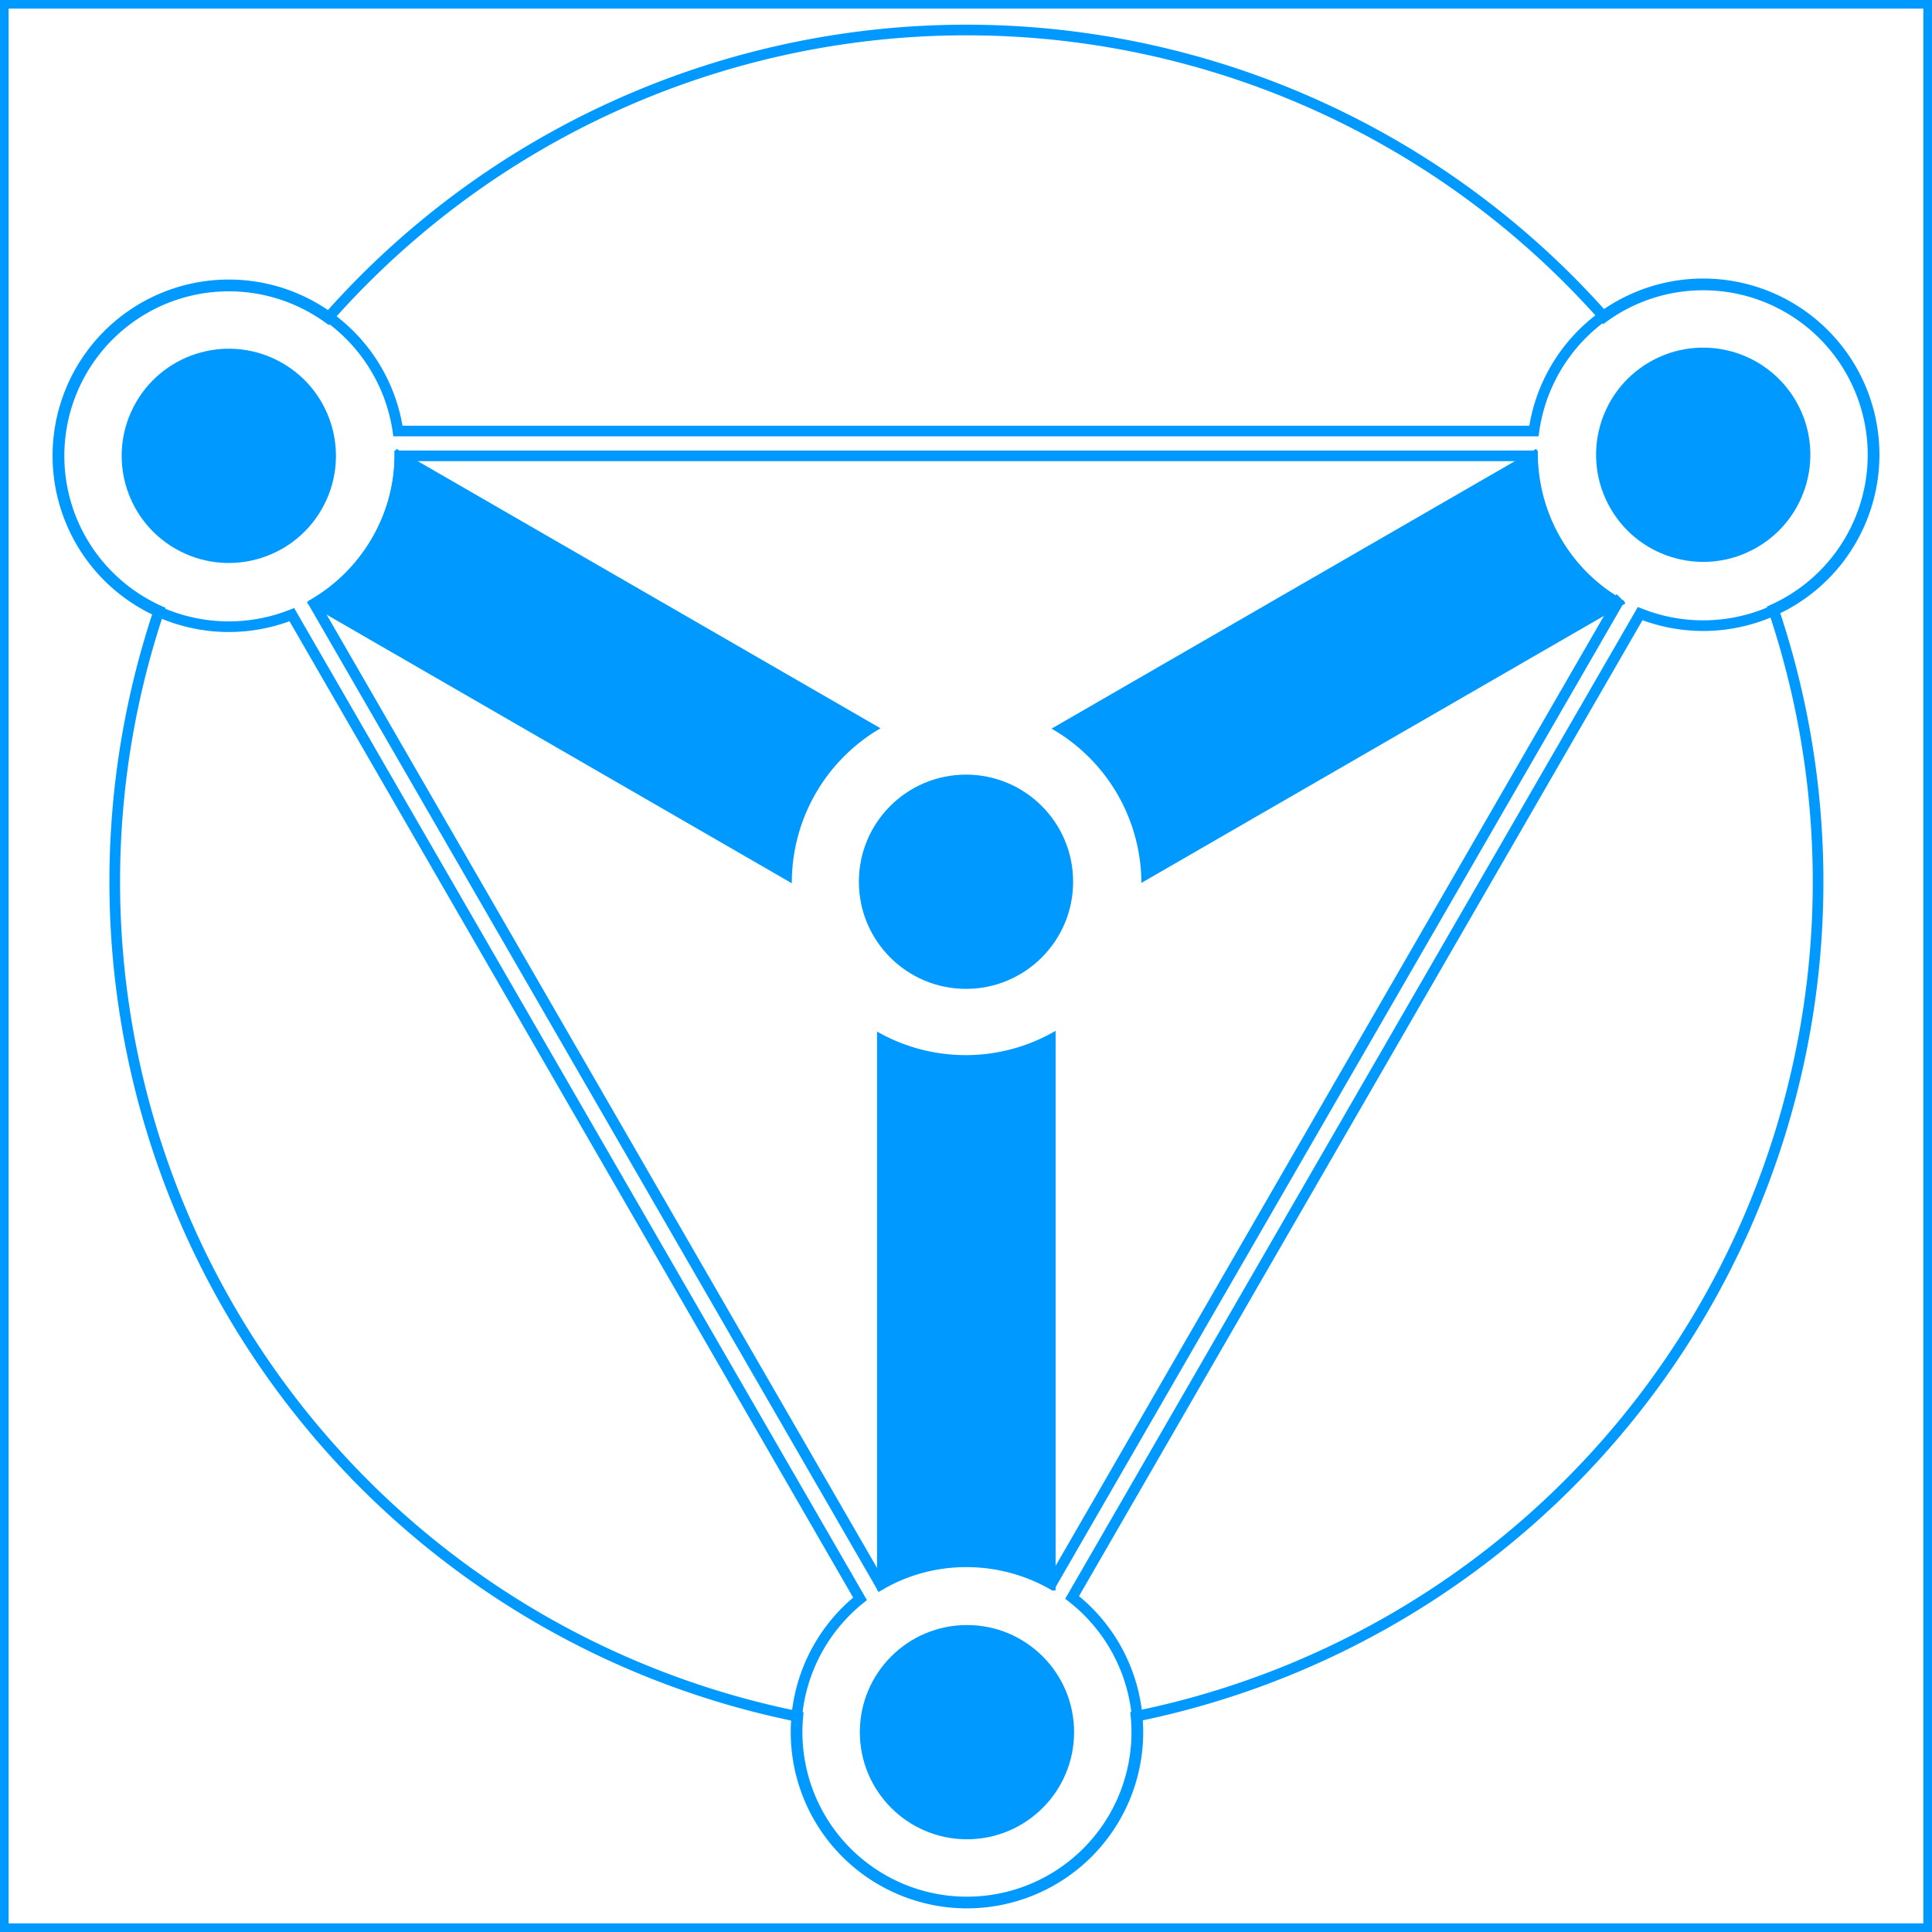
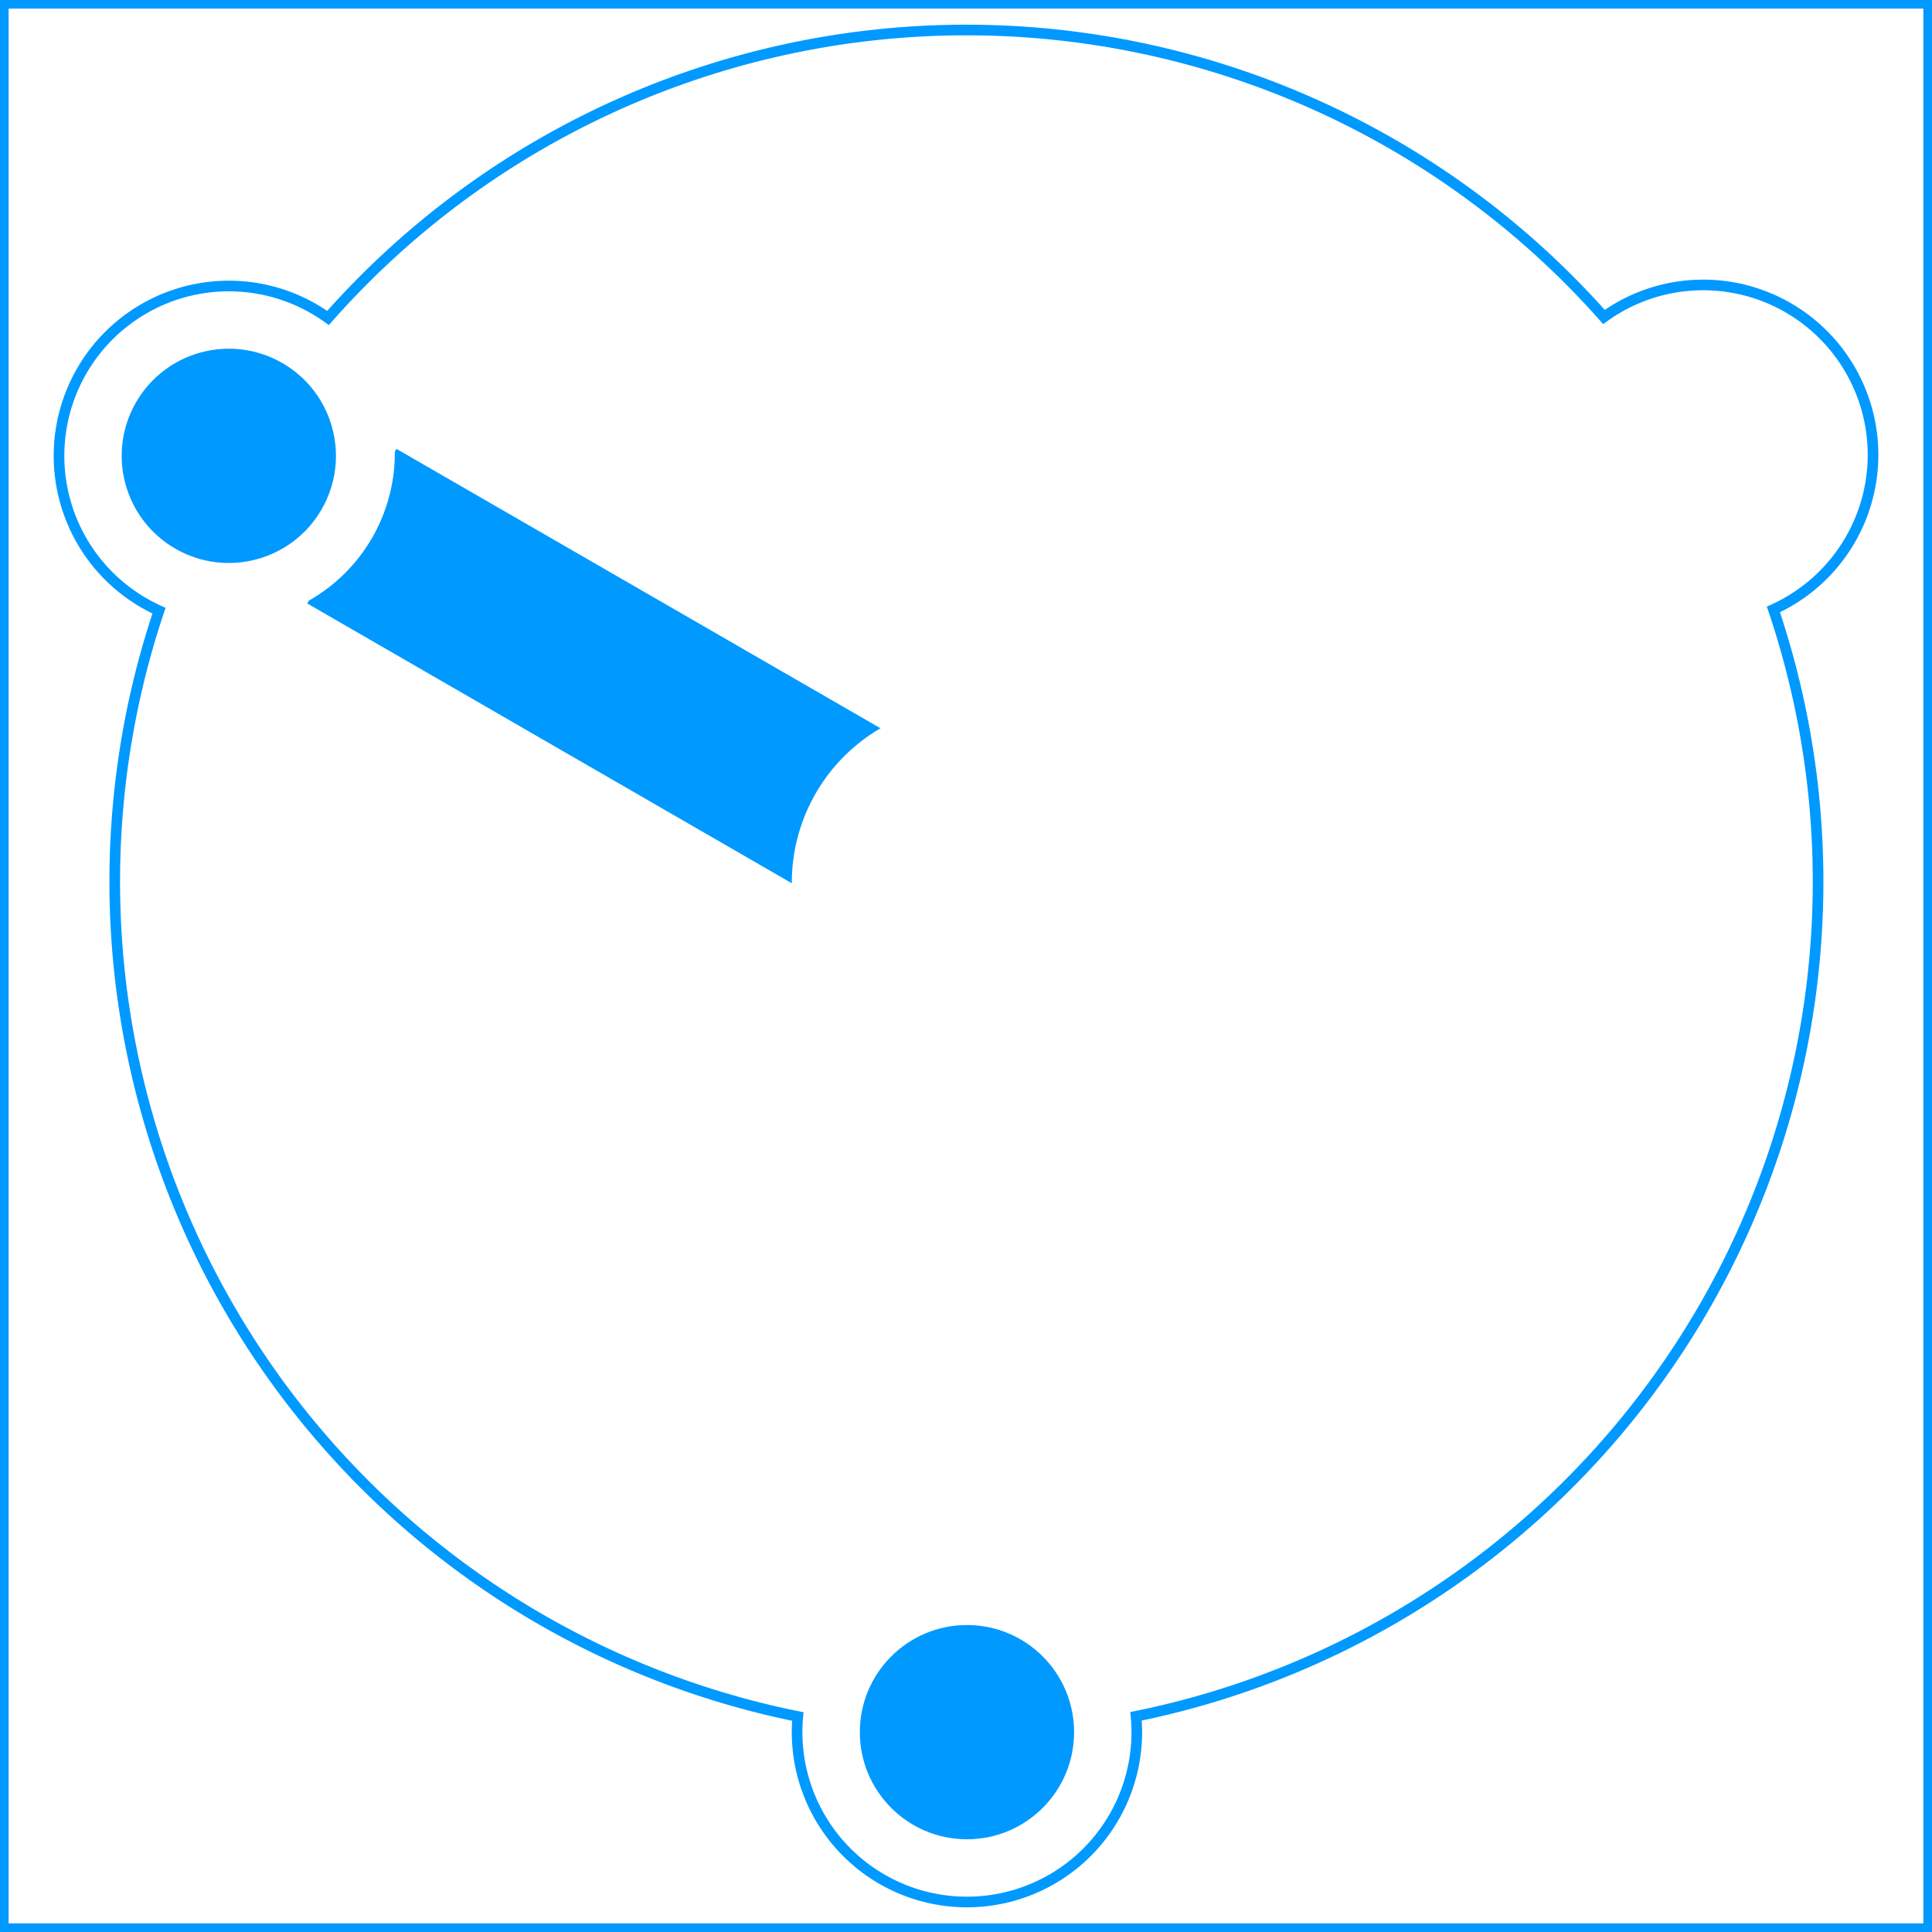
<svg xmlns="http://www.w3.org/2000/svg" width="182" height="182" viewBox="0 0 48.154 48.154">
  <path d="M.107.107h47.939v47.939H.107z" stroke="#09f" stroke-width=".215" fill="none" />
  <path d="M19.736 22.015a4.45 4.45 0 012.21-3.863L9.882 11.188l-.041.072a4.233 4.233 0 01-2.142 3.71l-.041.071z" fill="#09f" />
  <circle cx="6.988" cy="10.62" r="2.67" transform="scale(-1 1) rotate(60)" fill="#09f" />
-   <path d="M26.31 25.693a4.45 4.45 0 01-4.45.018v13.93h.084a4.233 4.233 0 014.283 0h.083z" fill="#09f" />
  <circle cx="24.101" cy="-43.173" r="2.67" transform="scale(1 -1)" fill="#09f" />
-   <path d="M26.209 18.161a4.45 4.45 0 012.24 3.845l12.063-6.965-.041-.072a4.233 4.233 0 01-2.142-3.71l-.041-.071z" fill="#09f" />
-   <circle cx="-31.042" cy="-31.097" r="2.67" transform="scale(-1 1) rotate(-60)" fill="#09f" />
-   <path d="M46.14 9.203a4.26 4.26 0 00-3.688-2.128 4.26 4.26 0 00-4.22 3.668H9.919A4.26 4.26 0 005.703 7.1a4.26 4.26 0 00-4.26 4.26 4.26 4.26 0 004.26 4.26 4.26 4.26 0 001.571-.3l14.162 24.53a4.26 4.26 0 00-1.595 3.322 4.26 4.26 0 004.26 4.26 4.26 4.26 0 004.26-4.26 4.26 4.26 0 00-1.639-3.357L40.88 15.294a4.26 4.26 0 001.571.3 4.26 4.26 0 004.26-4.26 4.26 4.26 0 00-.57-2.13zm-5.82 5.82L26.208 39.47a4.26 4.26 0 00-2.106-.557 4.26 4.26 0 00-2.154.585L7.833 15.051a4.26 4.26 0 002.13-3.689h28.229a4.26 4.26 0 002.129 3.662z" fill="none" stroke="#09f" stroke-width=".265" />
  <path d="M9.055 36.964a21.228 21.228 0 004.418 3.395 21.228 21.228 0 006.412 2.424 4.233 4.233 0 00-.018.39 4.233 4.233 0 004.234 4.233 4.233 4.233 0 004.233-4.233 4.233 4.233 0 00-.019-.395A21.228 21.228 0 0042.471 32.59a21.228 21.228 0 001.73-17.4 4.233 4.233 0 00.366-.188 4.233 4.233 0 001.55-5.783 4.233 4.233 0 00-5.782-1.55 4.233 4.233 0 00-.357.232 21.228 21.228 0 00-5.278-4.31A21.228 21.228 0 0024.177.748a21.228 21.228 0 00-.2 0A21.228 21.228 0 008.176 7.925a4.233 4.233 0 00-.355-.229 4.233 4.233 0 00-5.783 1.549 4.233 4.233 0 001.55 5.783 4.233 4.233 0 00.375.193 21.228 21.228 0 005.093 21.743z" fill="none" stroke="#09f" stroke-width=".265" />
-   <circle cx="24.077" cy="-21.977" r="2.67" transform="scale(1 -1)" fill="#09f" />
</svg>